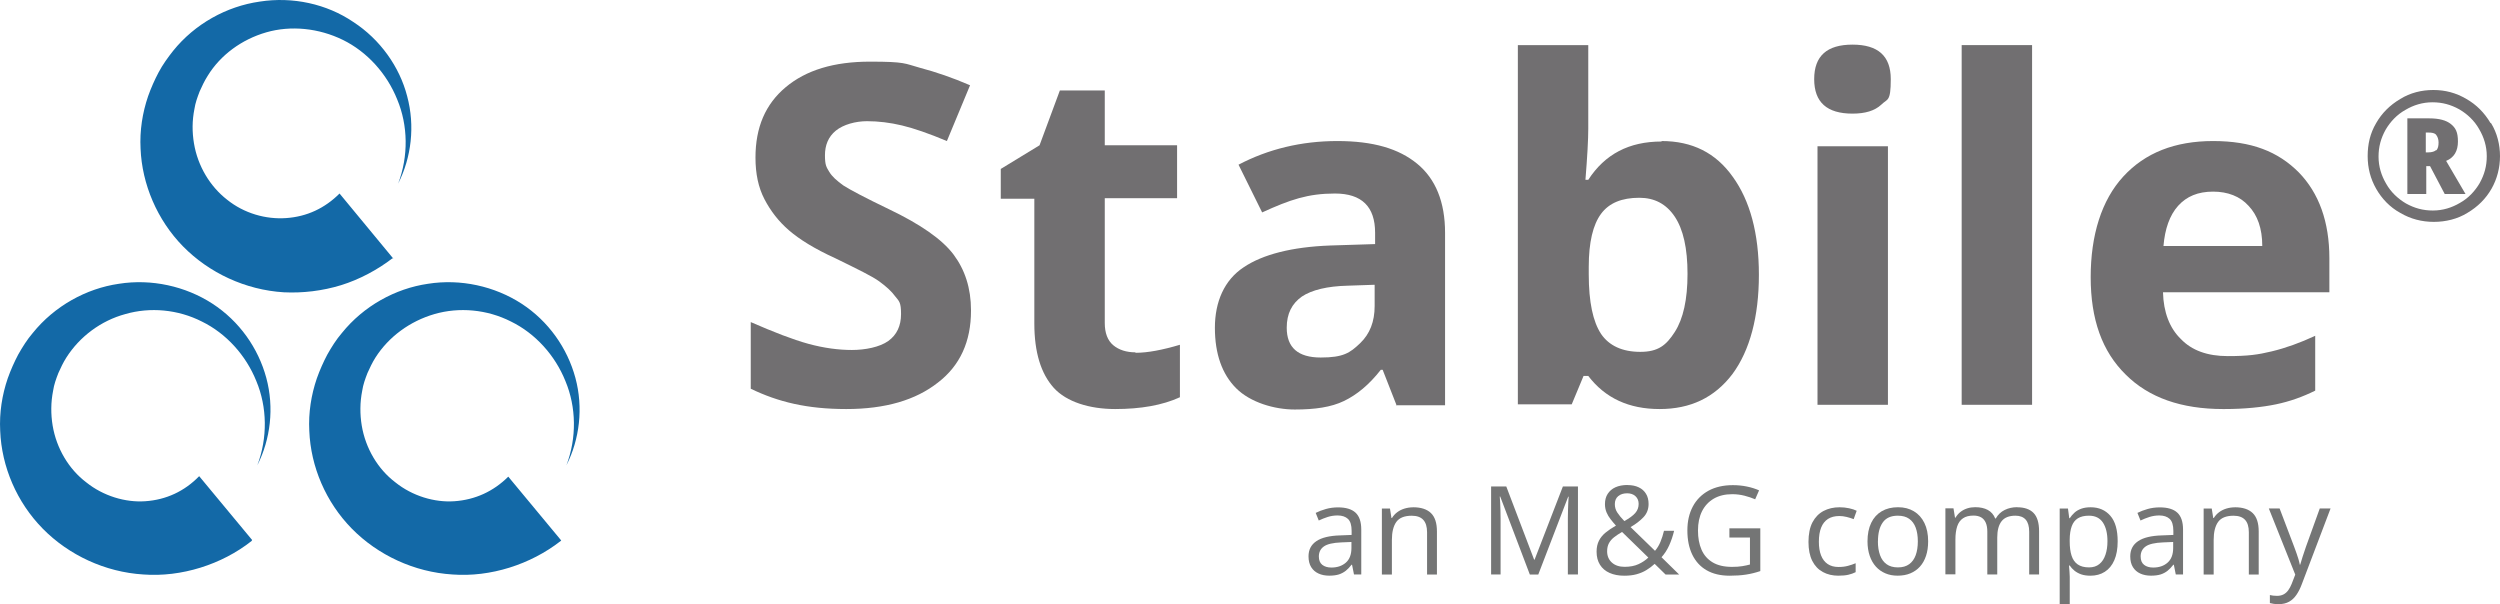
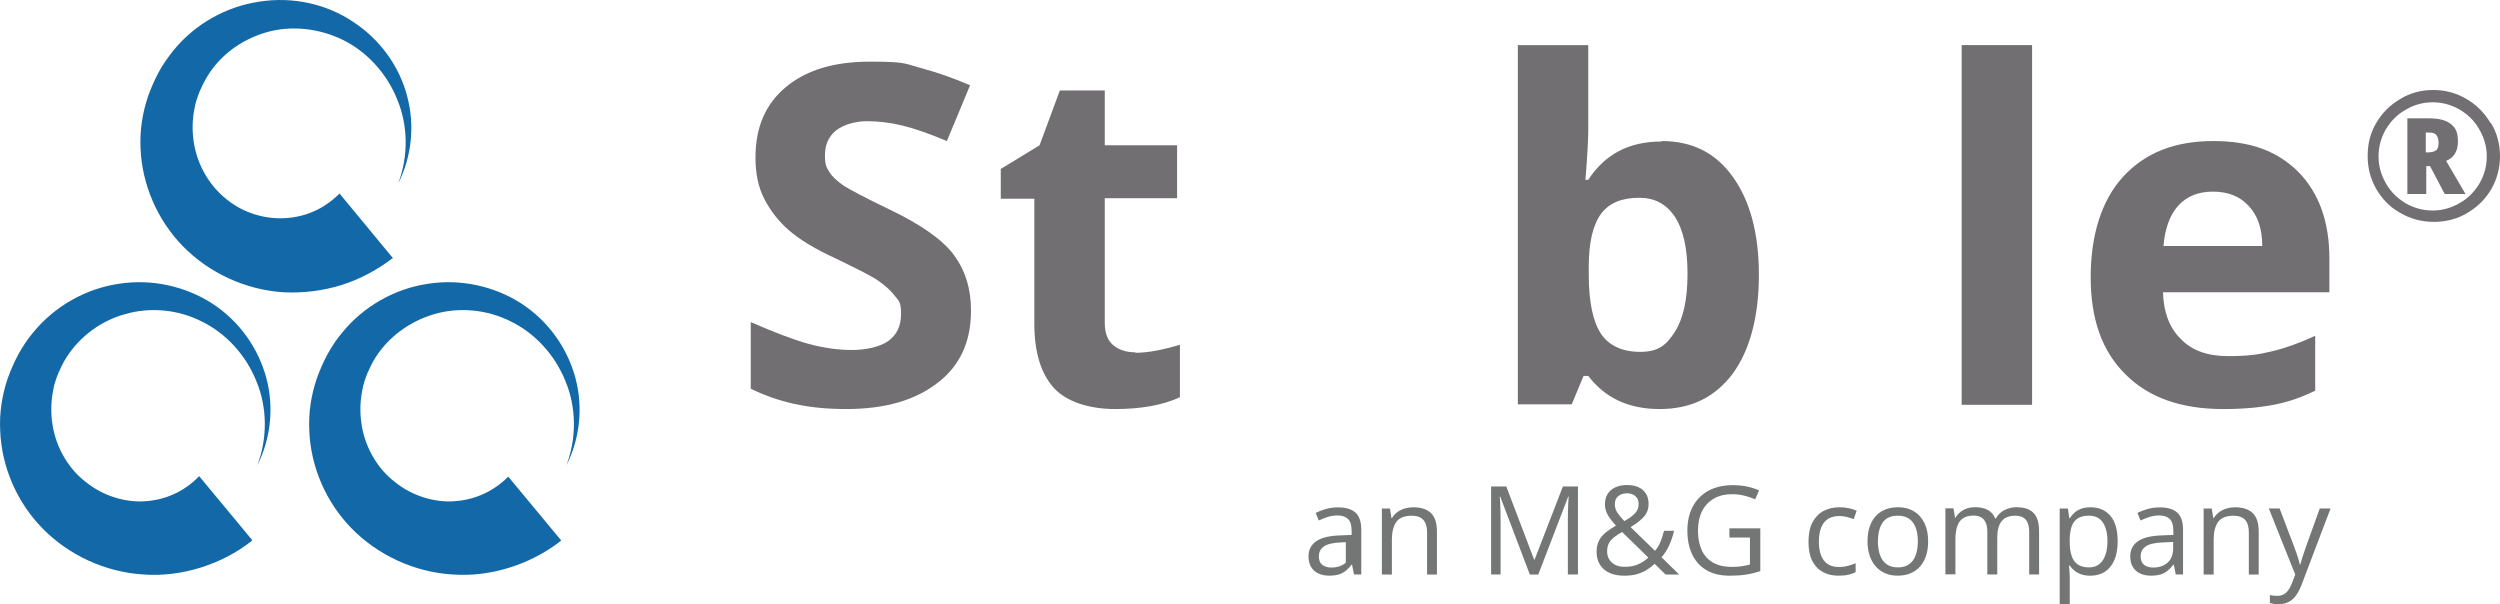
<svg xmlns="http://www.w3.org/2000/svg" width="120" height="29" viewBox="0 0 120 29" fill="none">
  <g clip-path="url(#clip0_148_602)">
-     <path d="M64.224 24.354C64.603 24.354 64.882 24.438 65.066 24.608C65.25 24.778 65.341 25.048 65.341 25.42V27.573H64.991L64.898 27.106H64.875C64.787 27.221 64.694 27.319 64.599 27.396C64.501 27.473 64.39 27.532 64.265 27.573C64.138 27.612 63.984 27.632 63.802 27.632C63.609 27.632 63.439 27.598 63.29 27.53C63.14 27.462 63.022 27.36 62.938 27.224C62.852 27.088 62.809 26.913 62.809 26.704C62.809 26.389 62.933 26.146 63.185 25.976C63.435 25.806 63.818 25.713 64.331 25.699L64.878 25.677V25.484C64.878 25.209 64.819 25.018 64.701 24.907C64.583 24.798 64.417 24.742 64.204 24.742C64.038 24.742 63.879 24.767 63.73 24.814C63.58 24.862 63.437 24.919 63.301 24.985L63.153 24.619C63.296 24.547 63.46 24.483 63.646 24.431C63.832 24.379 64.025 24.354 64.229 24.354H64.224ZM64.866 26.015L64.383 26.035C63.988 26.051 63.709 26.114 63.548 26.228C63.387 26.341 63.305 26.502 63.305 26.711C63.305 26.893 63.36 27.026 63.471 27.113C63.582 27.199 63.727 27.242 63.907 27.242C64.188 27.242 64.417 27.165 64.599 27.008C64.778 26.852 64.869 26.618 64.869 26.305V26.012L64.866 26.015Z" fill="#747575" />
+     <path d="M64.224 24.354C64.603 24.354 64.882 24.438 65.066 24.608C65.25 24.778 65.341 25.048 65.341 25.42V27.573H64.991L64.898 27.106H64.875C64.787 27.221 64.694 27.319 64.599 27.396C64.501 27.473 64.39 27.532 64.265 27.573C64.138 27.612 63.984 27.632 63.802 27.632C63.609 27.632 63.439 27.598 63.29 27.53C63.14 27.462 63.022 27.36 62.938 27.224C62.852 27.088 62.809 26.913 62.809 26.704C62.809 26.389 62.933 26.146 63.185 25.976C63.435 25.806 63.818 25.713 64.331 25.699L64.878 25.677V25.484C64.878 25.209 64.819 25.018 64.701 24.907C64.583 24.798 64.417 24.742 64.204 24.742C64.038 24.742 63.879 24.767 63.73 24.814C63.58 24.862 63.437 24.919 63.301 24.985L63.153 24.619C63.296 24.547 63.46 24.483 63.646 24.431C63.832 24.379 64.025 24.354 64.229 24.354H64.224ZM64.866 26.015L64.383 26.035C63.988 26.051 63.709 26.114 63.548 26.228C63.387 26.341 63.305 26.502 63.305 26.711C63.305 26.893 63.36 27.026 63.471 27.113C63.582 27.199 63.727 27.242 63.907 27.242C64.188 27.242 64.417 27.165 64.599 27.008V26.012L64.866 26.015Z" fill="#747575" />
    <path d="M67.832 24.349C68.208 24.349 68.492 24.442 68.684 24.626C68.877 24.81 68.973 25.105 68.973 25.513V27.578H68.499V25.545C68.499 25.282 68.437 25.082 68.317 24.953C68.197 24.821 68.013 24.755 67.763 24.755C67.412 24.755 67.167 24.855 67.024 25.052C66.881 25.252 66.811 25.54 66.811 25.917V27.578H66.33V24.408H66.718L66.79 24.864H66.815C66.883 24.753 66.969 24.658 67.072 24.583C67.176 24.506 67.291 24.449 67.421 24.41C67.55 24.372 67.686 24.351 67.829 24.351L67.832 24.349Z" fill="#747575" />
    <path d="M73.431 27.575L72.01 23.834H71.988C71.995 23.914 72.001 24.009 72.008 24.122C72.015 24.236 72.019 24.36 72.022 24.494C72.026 24.628 72.028 24.764 72.028 24.903V27.575H71.573V23.349H72.301L73.639 26.865H73.66L75.019 23.349H75.742V27.575H75.257V24.869C75.257 24.744 75.257 24.617 75.264 24.492C75.268 24.365 75.273 24.247 75.277 24.134C75.282 24.02 75.289 23.923 75.295 23.841H75.273L73.837 27.578H73.435L73.431 27.575Z" fill="#747575" />
    <path d="M78.12 23.283C78.329 23.283 78.508 23.319 78.66 23.392C78.812 23.464 78.928 23.569 79.009 23.703C79.091 23.836 79.132 24 79.132 24.19C79.132 24.442 79.05 24.653 78.887 24.826C78.723 24.998 78.517 25.157 78.267 25.3L79.44 26.439C79.547 26.316 79.633 26.173 79.701 26.01C79.769 25.846 79.826 25.67 79.871 25.479H80.357C80.296 25.733 80.216 25.967 80.119 26.182C80.021 26.396 79.899 26.584 79.753 26.747L80.6 27.578H79.948L79.424 27.065C79.302 27.178 79.168 27.278 79.027 27.364C78.887 27.451 78.728 27.516 78.555 27.564C78.383 27.612 78.186 27.634 77.963 27.634C77.693 27.634 77.46 27.589 77.26 27.5C77.061 27.412 76.909 27.283 76.8 27.11C76.691 26.938 76.636 26.729 76.636 26.48C76.636 26.275 76.675 26.101 76.75 25.953C76.825 25.806 76.931 25.676 77.07 25.563C77.208 25.45 77.374 25.338 77.566 25.229C77.476 25.13 77.389 25.027 77.31 24.925C77.228 24.821 77.163 24.712 77.113 24.592C77.063 24.472 77.038 24.342 77.038 24.199C77.038 24.006 77.081 23.841 77.169 23.705C77.258 23.569 77.38 23.462 77.541 23.389C77.703 23.317 77.893 23.28 78.115 23.28L78.12 23.283ZM77.859 25.534C77.709 25.62 77.58 25.706 77.473 25.79C77.367 25.874 77.285 25.969 77.228 26.076C77.172 26.182 77.142 26.309 77.142 26.461C77.142 26.686 77.219 26.867 77.371 27.004C77.523 27.14 77.728 27.208 77.982 27.208C78.236 27.208 78.467 27.165 78.651 27.078C78.835 26.992 78.991 26.888 79.12 26.763L77.859 25.534ZM78.102 23.678C77.927 23.678 77.784 23.723 77.675 23.814C77.566 23.904 77.512 24.034 77.512 24.197C77.512 24.345 77.55 24.479 77.63 24.601C77.709 24.724 77.823 24.862 77.968 25.012C78.208 24.878 78.383 24.751 78.492 24.626C78.601 24.501 78.655 24.356 78.655 24.188C78.655 24.036 78.606 23.913 78.503 23.818C78.401 23.723 78.267 23.678 78.1 23.678H78.102Z" fill="#747575" />
    <path d="M83.018 25.361H84.495V27.412C84.273 27.487 84.046 27.544 83.812 27.58C83.578 27.616 83.315 27.634 83.027 27.634C82.587 27.634 82.217 27.546 81.915 27.371C81.614 27.197 81.385 26.945 81.228 26.62C81.072 26.296 80.994 25.91 80.994 25.463C80.994 25.016 81.081 24.644 81.253 24.317C81.425 23.991 81.675 23.739 82.002 23.557C82.328 23.378 82.721 23.287 83.179 23.287C83.415 23.287 83.637 23.31 83.848 23.353C84.059 23.396 84.254 23.457 84.436 23.537L84.248 23.966C84.091 23.898 83.919 23.841 83.733 23.793C83.544 23.746 83.352 23.721 83.15 23.721C82.805 23.721 82.51 23.791 82.263 23.934C82.018 24.077 81.829 24.279 81.698 24.538C81.568 24.798 81.503 25.107 81.503 25.463C81.503 25.819 81.559 26.123 81.673 26.384C81.786 26.645 81.963 26.847 82.204 26.992C82.444 27.137 82.755 27.21 83.134 27.21C83.324 27.21 83.488 27.199 83.626 27.176C83.764 27.153 83.887 27.128 83.998 27.097V25.801H83.011V25.361H83.018Z" fill="#747575" />
    <path d="M88.252 27.634C87.966 27.634 87.714 27.575 87.497 27.457C87.279 27.339 87.109 27.16 86.988 26.92C86.866 26.679 86.807 26.375 86.807 26.01C86.807 25.645 86.87 25.313 87 25.068C87.129 24.826 87.306 24.644 87.531 24.526C87.755 24.408 88.012 24.349 88.3 24.349C88.459 24.349 88.611 24.365 88.758 24.397C88.905 24.428 89.026 24.469 89.121 24.517L88.976 24.919C88.88 24.88 88.767 24.846 88.642 24.814C88.515 24.782 88.397 24.769 88.288 24.769C88.068 24.769 87.887 24.817 87.742 24.91C87.596 25.005 87.487 25.143 87.415 25.325C87.342 25.509 87.306 25.733 87.306 26.001C87.306 26.268 87.34 26.475 87.41 26.657C87.481 26.838 87.585 26.976 87.726 27.072C87.866 27.167 88.041 27.215 88.25 27.215C88.418 27.215 88.57 27.197 88.704 27.16C88.837 27.124 88.96 27.083 89.071 27.035V27.464C88.964 27.519 88.846 27.559 88.717 27.589C88.588 27.619 88.433 27.632 88.254 27.632L88.252 27.634Z" fill="#747575" />
    <path d="M92.551 25.985C92.551 26.246 92.517 26.477 92.449 26.681C92.381 26.886 92.283 27.058 92.156 27.199C92.029 27.34 91.875 27.446 91.696 27.521C91.517 27.596 91.312 27.632 91.083 27.632C90.872 27.632 90.677 27.596 90.5 27.521C90.323 27.446 90.171 27.34 90.044 27.199C89.917 27.058 89.817 26.886 89.747 26.681C89.677 26.477 89.64 26.246 89.64 25.985C89.64 25.638 89.699 25.343 89.817 25.098C89.935 24.853 90.103 24.669 90.321 24.54C90.539 24.413 90.8 24.347 91.104 24.347C91.408 24.347 91.646 24.413 91.864 24.54C92.082 24.669 92.249 24.855 92.37 25.1C92.49 25.343 92.551 25.638 92.551 25.983V25.985ZM90.139 25.985C90.139 26.239 90.174 26.459 90.242 26.648C90.31 26.836 90.414 26.979 90.555 27.081C90.695 27.183 90.877 27.235 91.099 27.235C91.322 27.235 91.498 27.185 91.641 27.081C91.782 26.979 91.886 26.834 91.954 26.648C92.022 26.462 92.056 26.239 92.056 25.985C92.056 25.731 92.022 25.515 91.954 25.329C91.886 25.145 91.782 25.003 91.641 24.903C91.501 24.803 91.319 24.753 91.095 24.753C90.766 24.753 90.523 24.862 90.371 25.08C90.217 25.298 90.142 25.599 90.142 25.985H90.139Z" fill="#747575" />
    <path d="M96.821 24.349C97.17 24.349 97.433 24.44 97.61 24.621C97.787 24.803 97.876 25.096 97.876 25.499V27.575H97.401V25.522C97.401 25.266 97.345 25.073 97.236 24.946C97.125 24.819 96.961 24.753 96.744 24.753C96.437 24.753 96.215 24.841 96.077 25.018C95.938 25.195 95.868 25.456 95.868 25.801V27.573H95.391V25.52C95.391 25.347 95.367 25.207 95.317 25.091C95.267 24.977 95.194 24.891 95.097 24.834C94.999 24.778 94.876 24.748 94.729 24.748C94.518 24.748 94.35 24.791 94.223 24.878C94.096 24.964 94.003 25.093 93.946 25.263C93.89 25.433 93.86 25.645 93.86 25.892V27.569H93.379V24.399H93.767L93.84 24.848H93.865C93.928 24.739 94.008 24.646 94.105 24.571C94.2 24.497 94.309 24.44 94.43 24.401C94.55 24.363 94.677 24.345 94.811 24.345C95.051 24.345 95.253 24.39 95.416 24.478C95.58 24.569 95.698 24.705 95.77 24.887H95.798C95.902 24.703 96.045 24.567 96.226 24.478C96.408 24.388 96.605 24.345 96.821 24.345V24.349Z" fill="#747575" />
    <path d="M100.351 24.349C100.745 24.349 101.061 24.485 101.297 24.758C101.533 25.03 101.648 25.438 101.648 25.983C101.648 26.343 101.594 26.645 101.487 26.89C101.381 27.135 101.229 27.319 101.031 27.446C100.836 27.571 100.605 27.634 100.339 27.634C100.172 27.634 100.024 27.612 99.897 27.569C99.77 27.523 99.661 27.464 99.57 27.389C99.48 27.314 99.405 27.233 99.346 27.144H99.312C99.319 27.219 99.325 27.31 99.334 27.417C99.343 27.523 99.348 27.616 99.348 27.693V28.993H98.865V24.408H99.262L99.325 24.875H99.348C99.409 24.78 99.484 24.692 99.573 24.61C99.661 24.528 99.77 24.467 99.897 24.419C100.026 24.372 100.176 24.349 100.353 24.349H100.351ZM100.267 24.753C100.047 24.753 99.87 24.796 99.736 24.88C99.602 24.964 99.504 25.091 99.443 25.261C99.382 25.429 99.348 25.642 99.346 25.896V25.989C99.346 26.257 99.375 26.484 99.434 26.668C99.493 26.854 99.591 26.995 99.727 27.09C99.863 27.185 100.044 27.235 100.276 27.235C100.473 27.235 100.637 27.183 100.768 27.076C100.9 26.97 100.997 26.822 101.061 26.631C101.127 26.441 101.158 26.223 101.158 25.976C101.158 25.602 101.086 25.304 100.941 25.084C100.795 24.864 100.573 24.753 100.271 24.753H100.267Z" fill="#747575" />
    <path d="M103.67 24.354C104.049 24.354 104.328 24.438 104.512 24.608C104.695 24.778 104.786 25.048 104.786 25.42V27.573H104.437L104.344 27.106H104.321C104.233 27.221 104.14 27.319 104.044 27.396C103.949 27.473 103.836 27.532 103.711 27.573C103.584 27.612 103.429 27.632 103.246 27.632C103.053 27.632 102.883 27.598 102.733 27.53C102.583 27.462 102.465 27.36 102.381 27.224C102.295 27.088 102.252 26.913 102.252 26.704C102.252 26.389 102.377 26.146 102.629 25.976C102.878 25.806 103.262 25.713 103.774 25.699L104.321 25.677V25.484C104.321 25.209 104.262 25.018 104.144 24.907C104.026 24.798 103.86 24.742 103.647 24.742C103.482 24.742 103.323 24.767 103.173 24.814C103.023 24.862 102.88 24.919 102.744 24.985L102.597 24.619C102.74 24.547 102.903 24.483 103.089 24.431C103.275 24.379 103.468 24.354 103.672 24.354H103.67ZM104.312 26.015L103.829 26.035C103.434 26.051 103.155 26.114 102.994 26.228C102.833 26.341 102.751 26.502 102.751 26.711C102.751 26.893 102.806 27.026 102.917 27.113C103.026 27.199 103.173 27.242 103.352 27.242C103.634 27.242 103.865 27.165 104.042 27.008C104.221 26.852 104.312 26.618 104.312 26.305V26.012V26.015Z" fill="#747575" />
    <path d="M107.275 24.349C107.652 24.349 107.935 24.442 108.128 24.626C108.321 24.81 108.418 25.105 108.418 25.513V27.578H107.944V25.545C107.944 25.282 107.883 25.082 107.763 24.953C107.643 24.821 107.459 24.755 107.209 24.755C106.858 24.755 106.613 24.855 106.47 25.052C106.327 25.252 106.256 25.54 106.256 25.917V27.578H105.775V24.408H106.163L106.236 24.864H106.263C106.331 24.753 106.417 24.658 106.52 24.583C106.622 24.508 106.74 24.449 106.869 24.41C106.998 24.372 107.134 24.351 107.277 24.351L107.275 24.349Z" fill="#747575" />
    <path d="M108.906 24.406H109.421L110.12 26.246C110.161 26.355 110.197 26.457 110.233 26.557C110.27 26.656 110.299 26.752 110.326 26.84C110.353 26.929 110.374 27.019 110.39 27.103H110.41C110.437 27.008 110.476 26.881 110.526 26.722C110.576 26.563 110.63 26.405 110.687 26.241L111.349 24.406H111.867L110.487 28.04C110.415 28.235 110.329 28.406 110.231 28.549C110.133 28.694 110.015 28.805 109.877 28.882C109.739 28.959 109.571 29 109.373 29C109.283 29 109.203 28.996 109.133 28.984C109.063 28.973 109.004 28.962 108.954 28.948V28.562C108.997 28.571 109.047 28.58 109.108 28.59C109.169 28.596 109.233 28.601 109.296 28.601C109.417 28.601 109.519 28.578 109.607 28.533C109.696 28.487 109.77 28.422 109.834 28.335C109.897 28.249 109.952 28.145 110 28.027L110.172 27.582L108.904 24.408L108.906 24.406Z" fill="#747575" />
    <path d="M12.079 25.965C10.649 27.099 8.698 27.712 6.883 27.575C5.046 27.462 3.299 26.645 2.051 25.375C0.803 24.104 0.077 22.402 0.009 20.678C-0.036 19.816 0.1 18.954 0.372 18.16C0.508 17.774 0.69 17.366 0.871 17.025C1.075 16.662 1.302 16.299 1.574 15.982C2.618 14.688 4.138 13.849 5.703 13.622C7.269 13.373 8.902 13.736 10.195 14.575C11.489 15.415 12.396 16.708 12.782 18.137C13.168 19.566 12.986 21.087 12.351 22.334C12.85 21.018 12.827 19.544 12.305 18.296C11.806 17.048 10.853 16.004 9.696 15.437C8.539 14.847 7.201 14.734 6.021 15.074C4.841 15.392 3.82 16.163 3.185 17.162C3.026 17.411 2.913 17.661 2.8 17.91C2.686 18.205 2.595 18.455 2.55 18.75C2.437 19.317 2.437 19.884 2.527 20.429C2.709 21.518 3.299 22.516 4.138 23.151C4.955 23.809 6.021 24.127 6.974 24.059C7.972 23.991 8.857 23.582 9.56 22.856L12.101 25.919L12.079 25.965Z" fill="#1369A7" />
    <path d="M26.916 25.965C25.464 27.099 23.535 27.712 21.72 27.575C19.883 27.462 18.136 26.645 16.888 25.375C15.64 24.104 14.914 22.402 14.846 20.678C14.801 19.816 14.937 18.954 15.209 18.16C15.345 17.774 15.527 17.366 15.708 17.025C15.912 16.662 16.139 16.299 16.412 15.982C17.455 14.688 18.975 13.849 20.541 13.622C22.106 13.373 23.739 13.736 25.033 14.575C26.326 15.415 27.233 16.708 27.619 18.137C28.005 19.566 27.823 21.087 27.188 22.334C27.687 21.018 27.664 19.544 27.142 18.296C26.643 17.048 25.691 16.004 24.534 15.437C23.377 14.847 22.038 14.734 20.858 15.074C19.679 15.415 18.658 16.163 18.022 17.162C17.864 17.411 17.75 17.661 17.637 17.91C17.523 18.205 17.433 18.455 17.387 18.75C17.274 19.317 17.274 19.884 17.364 20.429C17.546 21.518 18.136 22.516 18.975 23.151C19.792 23.809 20.858 24.127 21.811 24.059C22.809 23.991 23.694 23.582 24.397 22.879L26.938 25.942L26.916 25.965Z" fill="#1369A7" />
    <path d="M18.839 12.397C18.136 12.941 17.251 13.418 16.366 13.69C15.482 13.962 14.529 14.076 13.621 14.03C11.784 13.917 10.037 13.1 8.789 11.83C7.541 10.559 6.815 8.835 6.747 7.133C6.702 6.271 6.838 5.409 7.11 4.615C7.246 4.229 7.428 3.821 7.609 3.48C7.813 3.095 8.063 2.754 8.313 2.437C9.356 1.144 10.876 0.304 12.464 0.077C14.052 -0.172 15.686 0.191 16.956 1.053C18.249 1.892 19.18 3.208 19.543 4.615C19.928 6.044 19.747 7.564 19.111 8.812C19.611 7.496 19.588 6.022 19.066 4.774C18.567 3.526 17.614 2.482 16.457 1.915C15.3 1.348 13.962 1.212 12.782 1.552C11.602 1.892 10.581 2.641 9.969 3.639C9.81 3.889 9.696 4.138 9.583 4.388C9.47 4.683 9.379 4.933 9.333 5.227C9.22 5.795 9.22 6.339 9.311 6.884C9.492 7.973 10.082 8.948 10.899 9.584C11.716 10.242 12.759 10.537 13.735 10.468C14.733 10.4 15.595 9.992 16.298 9.289L18.885 12.42L18.839 12.397Z" fill="#1369A7" />
    <path d="M46.608 14.915C46.608 16.39 46.086 17.547 45.02 18.364C43.954 19.203 42.502 19.634 40.619 19.634C38.736 19.634 37.352 19.294 36.036 18.659V15.46C37.125 15.936 38.055 16.299 38.804 16.504C39.552 16.708 40.256 16.799 40.891 16.799C41.526 16.799 42.229 16.662 42.638 16.367C43.046 16.073 43.25 15.641 43.25 15.074C43.25 14.507 43.16 14.462 42.978 14.235C42.797 13.985 42.547 13.758 42.207 13.509C41.866 13.259 41.163 12.919 40.097 12.397C39.099 11.943 38.373 11.489 37.873 11.058C37.374 10.627 36.989 10.128 36.694 9.561C36.399 8.994 36.263 8.336 36.263 7.564C36.263 6.112 36.739 5.001 37.715 4.184C38.69 3.367 40.029 2.959 41.753 2.959C43.477 2.959 43.409 3.049 44.158 3.254C44.929 3.458 45.723 3.73 46.563 4.093L45.451 6.77C44.589 6.407 43.863 6.158 43.296 6.022C42.728 5.886 42.161 5.817 41.617 5.817C41.072 5.817 40.483 5.976 40.12 6.271C39.757 6.566 39.598 6.975 39.598 7.451C39.598 7.927 39.666 8.018 39.802 8.245C39.938 8.472 40.165 8.676 40.483 8.903C40.8 9.107 41.526 9.493 42.66 10.037C44.181 10.764 45.224 11.489 45.769 12.216C46.313 12.941 46.608 13.826 46.608 14.893" fill="#716F71" />
    <path d="M54.503 16.934C55.093 16.934 55.796 16.798 56.636 16.549V19.067C55.796 19.453 54.753 19.634 53.528 19.634C52.303 19.634 51.191 19.294 50.578 18.613C49.966 17.933 49.648 16.912 49.648 15.528V9.538H48.037V8.109L49.898 6.974L50.873 4.343H53.029V6.974H56.5V9.515H53.029V15.505C53.029 15.982 53.165 16.345 53.437 16.571C53.709 16.798 54.072 16.912 54.503 16.912" fill="#716F71" />
-     <path d="M66.005 13.668L64.689 13.713C63.714 13.736 62.965 13.917 62.489 14.235C62.012 14.575 61.763 15.051 61.763 15.732C61.763 16.685 62.307 17.161 63.396 17.161C64.485 17.161 64.803 16.935 65.279 16.481C65.756 16.027 65.983 15.437 65.983 14.688V13.668H66.005ZM67.026 19.43L66.368 17.751H66.278C65.71 18.477 65.121 18.954 64.508 19.249C63.895 19.544 63.124 19.657 62.148 19.657C61.173 19.657 60.016 19.317 59.335 18.636C58.655 17.956 58.315 16.98 58.315 15.732C58.315 14.484 58.768 13.441 59.698 12.828C60.606 12.215 62.012 11.852 63.85 11.784L66.005 11.716V11.172C66.005 9.924 65.37 9.289 64.077 9.289C62.784 9.289 61.922 9.584 60.583 10.196L59.449 7.905C60.878 7.156 62.466 6.77 64.19 6.77C65.915 6.77 67.14 7.133 68.024 7.859C68.909 8.585 69.363 9.697 69.363 11.172V19.453H67.004L67.026 19.43Z" fill="#716F71" />
    <path d="M78.687 9.493C77.848 9.493 77.235 9.742 76.85 10.264C76.464 10.786 76.26 11.626 76.26 12.805V13.168C76.26 14.507 76.464 15.437 76.85 16.027C77.235 16.594 77.871 16.889 78.733 16.889C79.595 16.889 79.98 16.572 80.389 15.936C80.797 15.301 81.001 14.371 81.001 13.146C81.001 11.921 80.797 11.013 80.389 10.4C79.98 9.788 79.413 9.493 78.687 9.493ZM79.754 6.77C81.228 6.77 82.362 7.337 83.179 8.495C83.996 9.629 84.427 11.194 84.427 13.191C84.427 15.188 83.996 16.821 83.156 17.956C82.294 19.09 81.137 19.634 79.663 19.634C78.188 19.634 77.054 19.113 76.237 18.046H76.01L75.443 19.407H72.857V2.165H76.237V6.18C76.237 6.679 76.192 7.519 76.101 8.631H76.237C77.031 7.406 78.188 6.793 79.754 6.793" fill="#716F71" />
-     <path d="M90.621 19.43H87.24V7.02H90.621V19.43ZM87.081 3.798C87.081 2.686 87.694 2.142 88.919 2.142C90.144 2.142 90.757 2.686 90.757 3.798C90.757 4.91 90.598 4.728 90.303 5.023C89.985 5.318 89.531 5.454 88.919 5.454C87.694 5.454 87.081 4.91 87.081 3.798Z" fill="#716F71" />
    <path d="M97.54 2.165H94.16V19.43H97.54V2.165Z" fill="#716F71" />
    <path d="M106.229 9.198C105.503 9.198 104.959 9.425 104.55 9.879C104.142 10.332 103.915 10.99 103.847 11.807H108.589C108.589 10.968 108.362 10.332 107.931 9.879C107.522 9.425 106.932 9.198 106.229 9.198ZM106.706 19.634C104.709 19.634 103.144 19.09 102.032 17.978C100.898 16.866 100.353 15.324 100.353 13.305C100.353 11.285 100.875 9.606 101.919 8.472C102.962 7.337 104.392 6.77 106.229 6.77C108.067 6.77 109.337 7.269 110.335 8.268C111.311 9.266 111.81 10.65 111.81 12.397V14.03H103.824C103.847 14.983 104.142 15.755 104.686 16.277C105.208 16.821 105.957 17.093 106.932 17.093C107.908 17.093 108.384 17.025 109.042 16.866C109.7 16.708 110.404 16.458 111.13 16.118V18.75C110.54 19.045 109.904 19.271 109.247 19.408C108.589 19.544 107.749 19.634 106.774 19.634" fill="#716F71" />
    <path d="M119.024 8.789C118.798 9.175 118.48 9.515 118.072 9.742C117.686 9.969 117.255 10.105 116.778 10.105C116.302 10.105 115.894 9.992 115.485 9.765C115.1 9.538 114.759 9.22 114.532 8.812C114.306 8.426 114.17 7.995 114.17 7.519C114.17 7.042 114.283 6.634 114.51 6.226C114.737 5.84 115.054 5.5 115.463 5.273C115.848 5.046 116.279 4.91 116.756 4.91C117.232 4.91 117.641 5.023 118.049 5.25C118.435 5.477 118.775 5.795 119.002 6.203C119.229 6.589 119.365 7.02 119.365 7.496C119.365 7.973 119.251 8.381 119.024 8.789ZM119.546 5.908C119.251 5.409 118.866 5.023 118.389 4.751C117.89 4.456 117.368 4.32 116.801 4.32C116.234 4.32 115.69 4.456 115.213 4.751C114.714 5.046 114.328 5.432 114.056 5.908C113.761 6.407 113.648 6.929 113.648 7.496C113.648 8.063 113.784 8.585 114.056 9.062C114.328 9.538 114.714 9.946 115.213 10.219C115.712 10.514 116.257 10.65 116.824 10.65C117.391 10.65 117.958 10.514 118.435 10.219C118.934 9.924 119.319 9.538 119.592 9.062C119.864 8.585 120 8.041 120 7.496C120 6.952 119.864 6.384 119.569 5.908" fill="#716F71" />
    <path d="M116.937 7.201C116.869 7.269 116.733 7.315 116.552 7.315H116.438V6.362H116.552C116.733 6.362 116.869 6.384 116.937 6.475C117.005 6.566 117.051 6.679 117.051 6.838C117.051 6.997 117.028 7.133 116.937 7.224M117.414 7.723C117.799 7.564 117.981 7.247 117.981 6.793C117.981 6.339 117.868 6.135 117.641 5.953C117.414 5.772 117.073 5.681 116.597 5.681H115.553V9.311H116.461V7.973H116.642L117.346 9.311H118.344L117.414 7.723Z" fill="#716F71" />
  </g>
  <defs>
    <clipPath id="clip0_148_602">
      <rect width="120" height="29" fill="white" />
    </clipPath>
  </defs>
</svg>